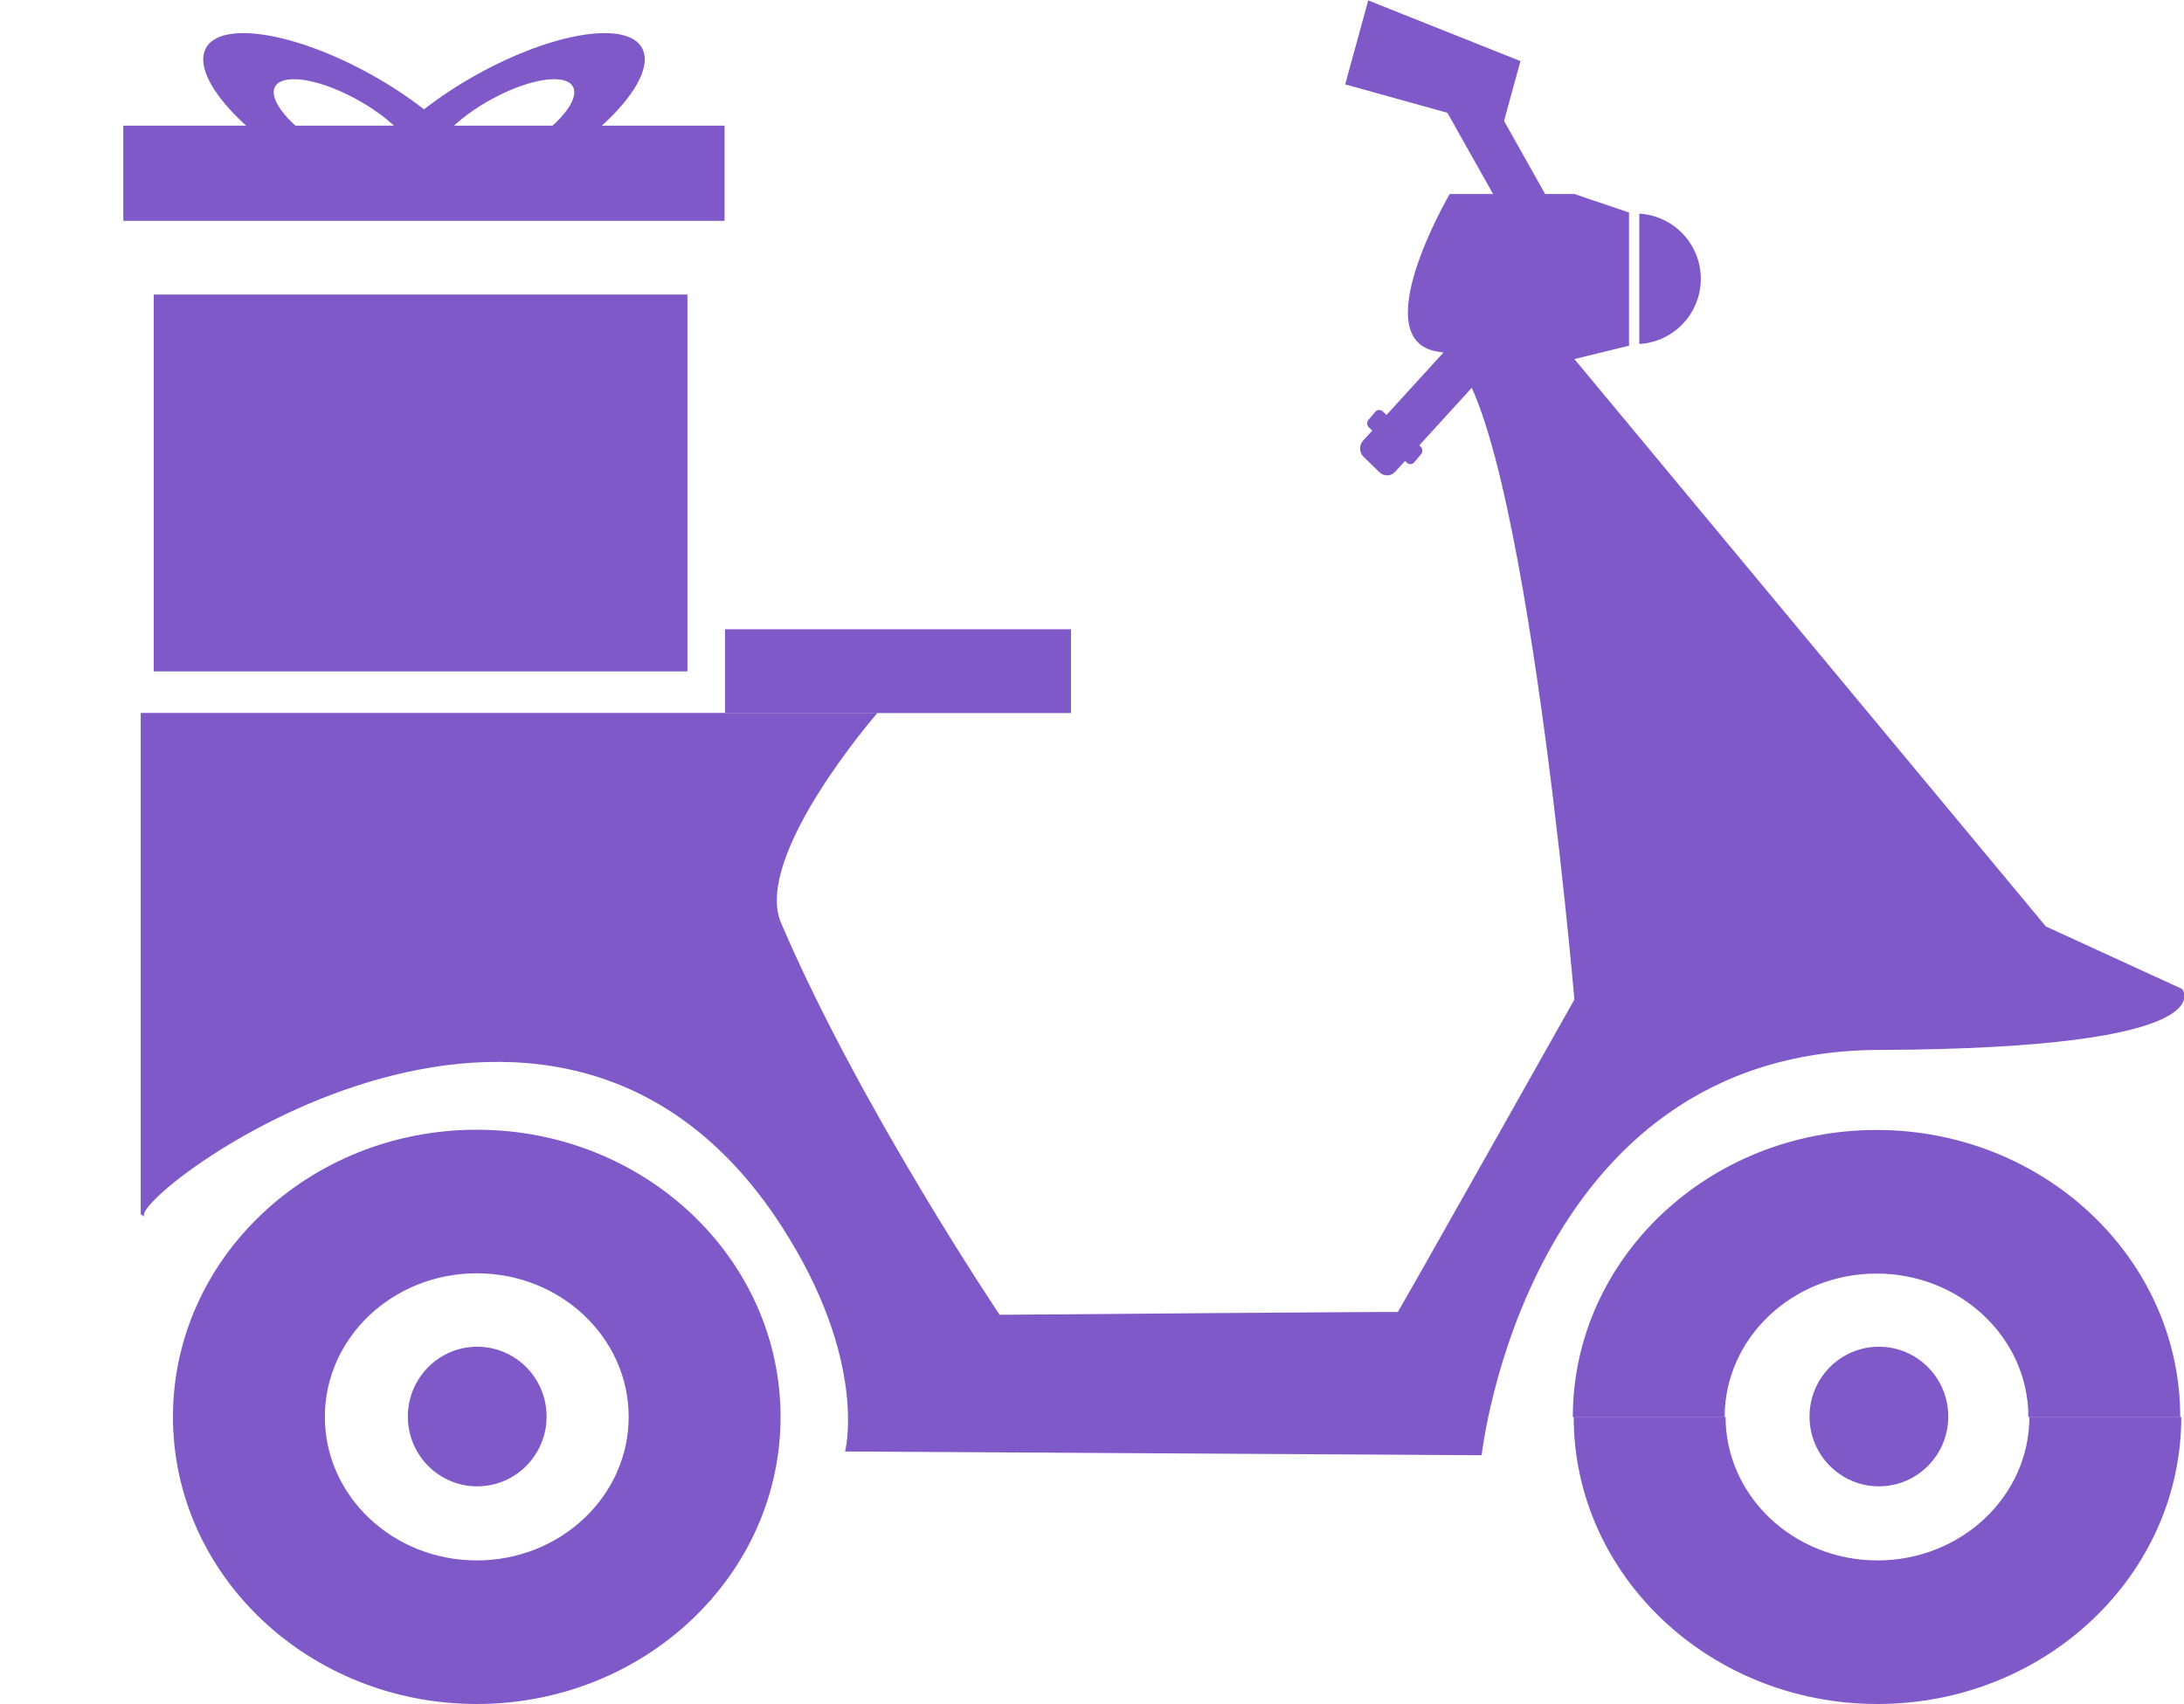
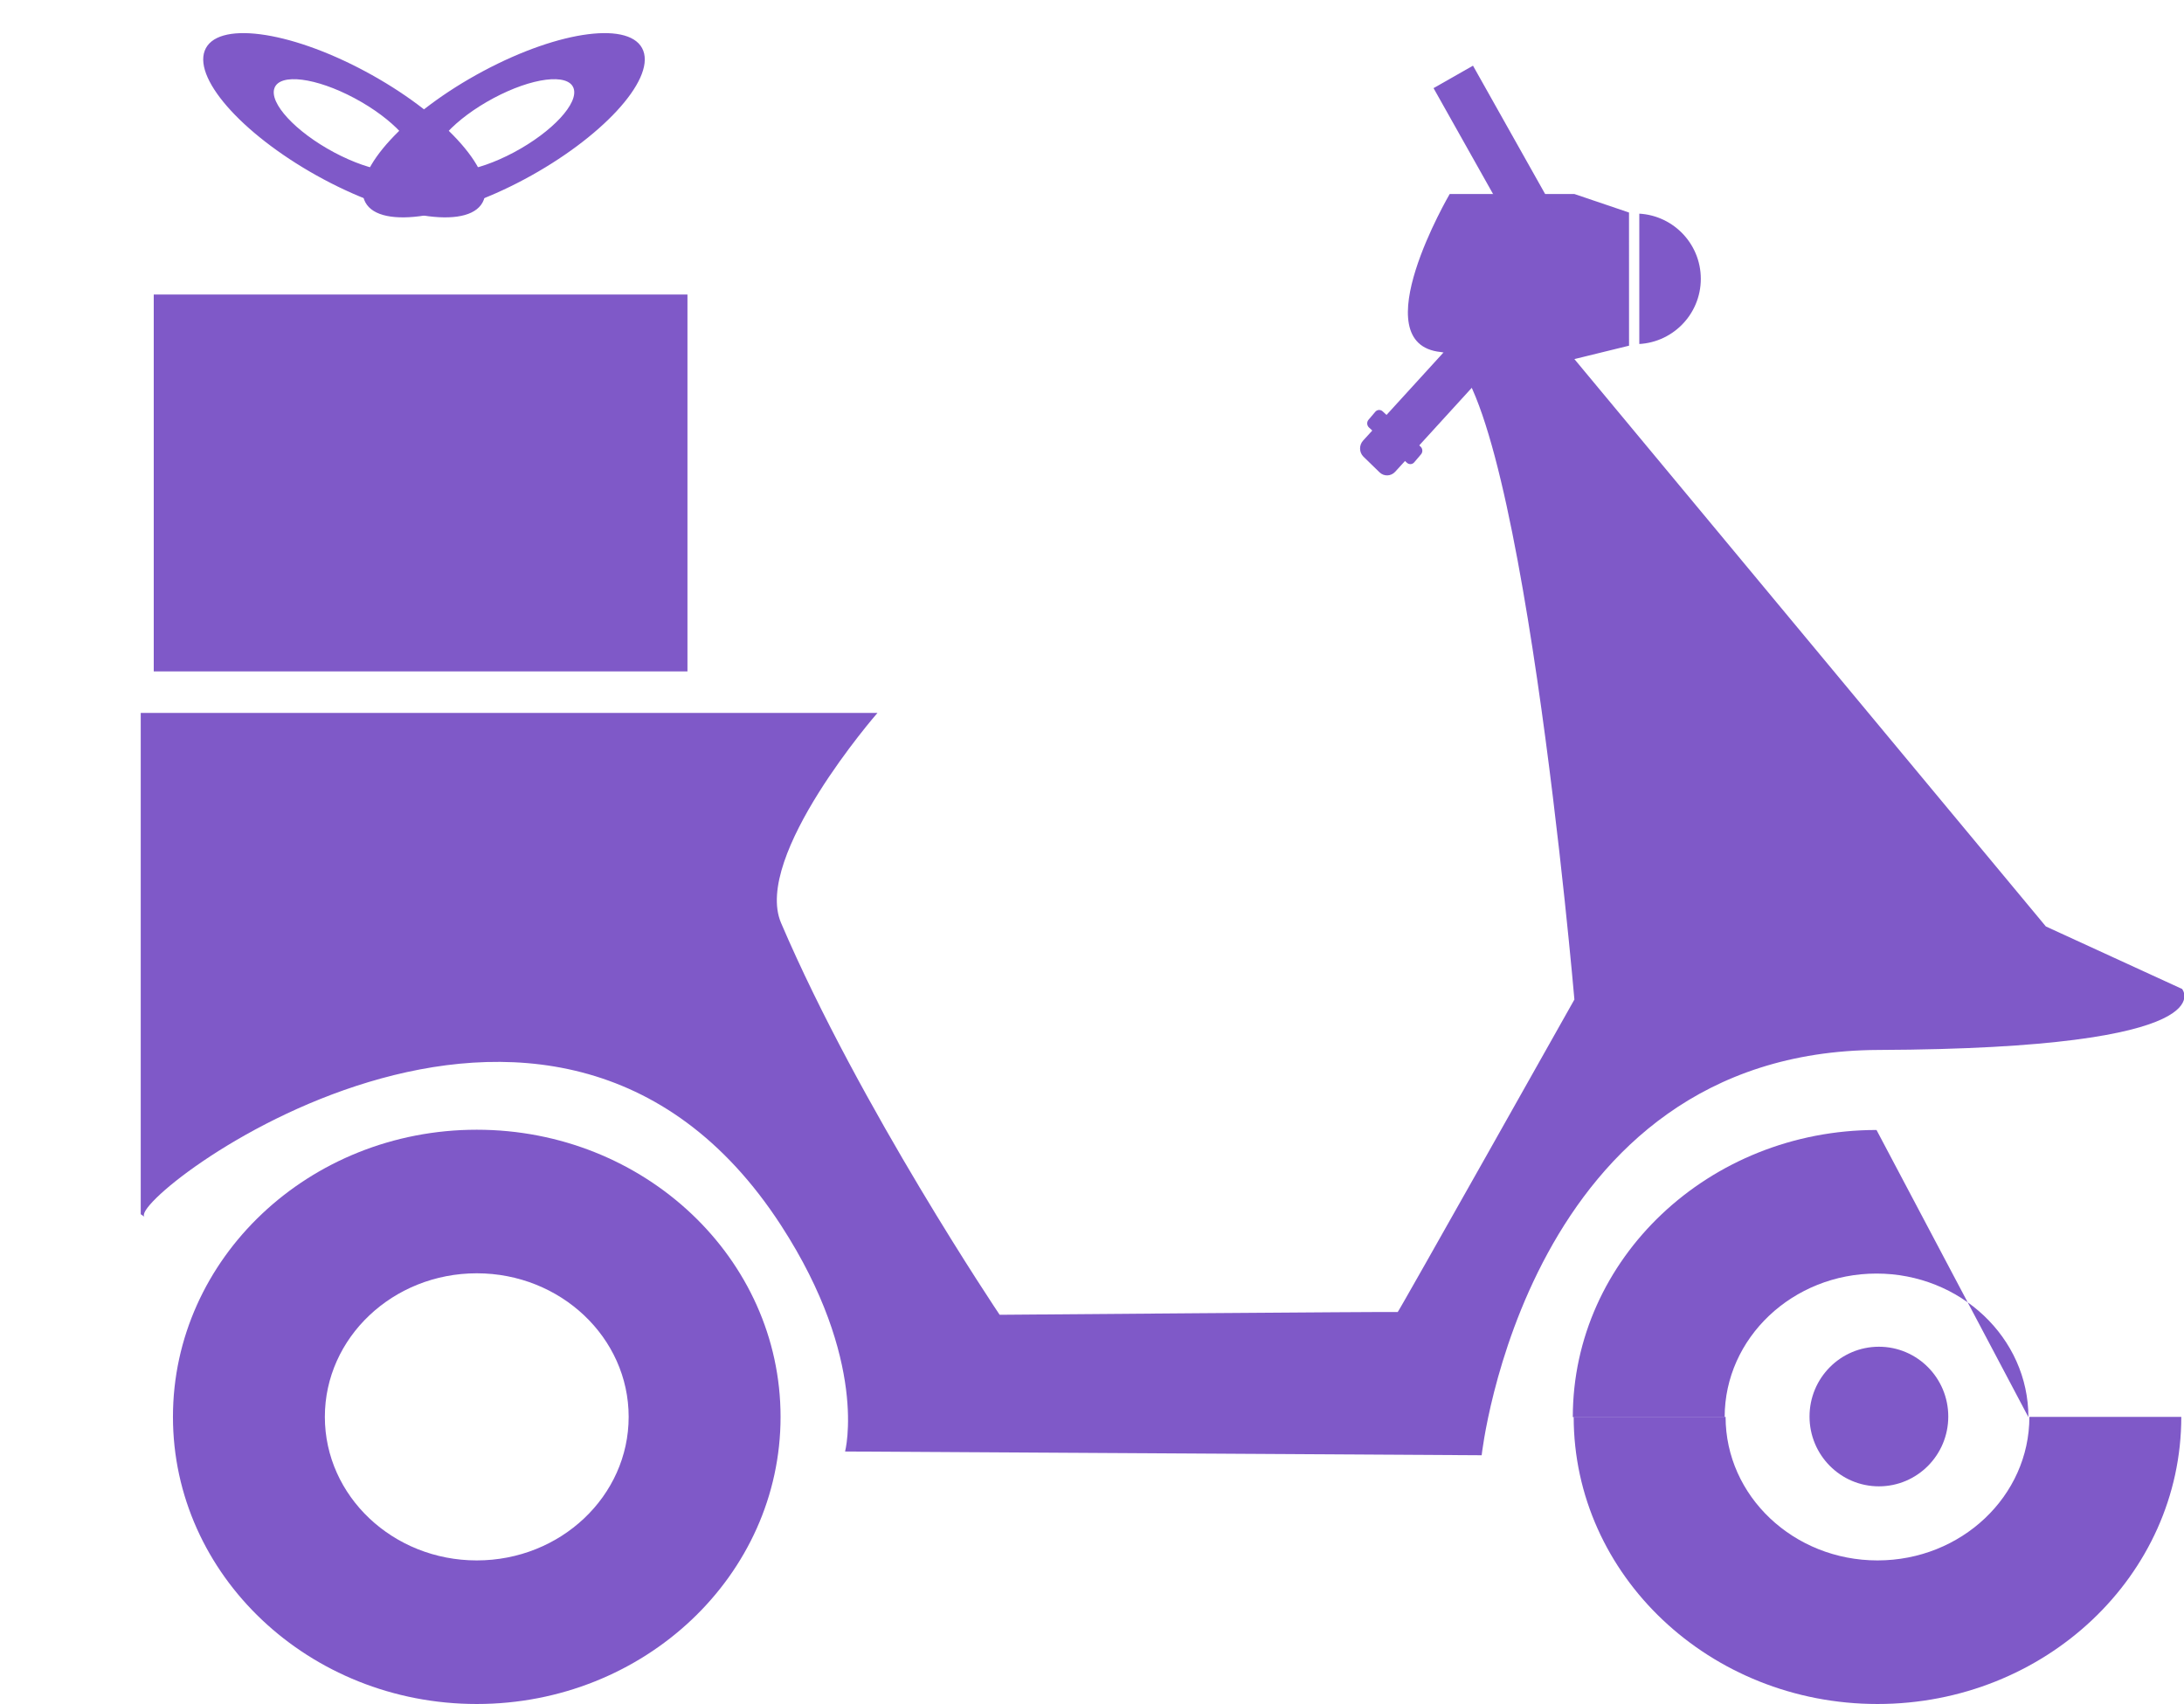
<svg xmlns="http://www.w3.org/2000/svg" width="100%" height="100%" viewBox="0 0 1553 1212" version="1.1" xml:space="preserve" style="fill-rule:evenodd;clip-rule:evenodd;stroke-linejoin:round;stroke-miterlimit:2;">
  <g transform="matrix(1,0,0,1,-2341.34,-587.519)">
    <g transform="matrix(1,-4.73067e-18,-4.73067e-18,1,-1148.09,-1759.41)">
      <g transform="matrix(1.802,0,0,1.785,2950.63,1490.84)">
        <path d="M487.134,929.75C553.299,929.75 607.016,981.015 607.016,1044.16C607.016,1107.3 553.299,1158.57 487.134,1158.57C420.969,1158.57 367.251,1107.3 367.251,1044.16C367.251,981.015 420.969,929.75 487.134,929.75ZM487.134,986.954C520.216,986.954 547.075,1012.59 547.075,1044.16C547.075,1075.73 520.216,1101.36 487.134,1101.36C454.051,1101.36 427.192,1075.73 427.192,1044.16C427.192,1012.59 454.051,986.954 487.134,986.954Z" style="fill:rgb(127,89,200);" />
      </g>
      <g transform="matrix(1.802,0,0,1.785,3946.66,1490.84)">
        <path d="M607.016,1044.16C607.016,1107.3 553.299,1158.57 487.134,1158.57C420.969,1158.57 367.251,1107.3 367.251,1044.16C367.251,1044.16 427.192,1044.16 427.192,1044.16C427.192,1075.73 454.051,1101.36 487.134,1101.36C520.216,1101.36 547.075,1075.73 547.075,1044.16C547.075,1044.16 607.016,1044.16 607.016,1044.16Z" style="fill:rgb(127,89,200);" />
      </g>
      <g transform="matrix(2.121,0,0,1.356,1748.44,1147.58)">
-         <path d="M1348.13,1627.79C1348.13,1544.66 1393.76,1477.17 1449.95,1477.17C1506.15,1477.17 1551.78,1544.66 1551.78,1627.79L1500.87,1627.79C1500.87,1586.22 1478.05,1552.48 1449.95,1552.48C1421.86,1552.48 1399.04,1586.22 1399.04,1627.79L1348.13,1627.79Z" style="fill:rgb(127,89,200);" />
+         <path d="M1348.13,1627.79C1348.13,1544.66 1393.76,1477.17 1449.95,1477.17L1500.87,1627.79C1500.87,1586.22 1478.05,1552.48 1449.95,1552.48C1421.86,1552.48 1399.04,1586.22 1399.04,1627.79L1348.13,1627.79Z" style="fill:rgb(127,89,200);" />
      </g>
      <g transform="matrix(3.43,0,0,3.452,898.589,-2314.34)">
-         <circle cx="854.28" cy="1642.17" r="14.382" style="fill:rgb(127,89,200);" />
-       </g>
+         </g>
      <g transform="matrix(3.43,0,0,3.452,1895.3,-2314.34)">
        <circle cx="854.28" cy="1642.17" r="14.382" style="fill:rgb(127,89,200);" />
      </g>
      <g transform="matrix(1.913,0,0,1.925,2204.6,220.793)">
        <clipPath id="_clip1">
          <rect x="723.944" y="1176.17" width="759.649" height="465.997" />
        </clipPath>
        <g clip-path="url(#_clip1)">
          <path d="M671.786,1518.22L725.383,1554.08C717.454,1547.88 876.547,1426.41 961.962,1557.25C994.556,1607.18 985.808,1640.81 985.738,1640.78L1222.38,1642.17C1222.38,1642.17 1238.75,1492.94 1369.8,1492.42C1500.84,1491.9 1482.75,1469.89 1482.75,1469.89L1432.1,1446.79L1256.85,1237.16L1277.16,1232.21L1277.15,1183.01L1256.85,1176.17L1210.5,1176.17C1210.5,1176.17 1177.87,1231.55 1207.16,1234.55C1236.44,1237.55 1256.85,1473.79 1256.85,1473.79C1256.85,1473.79 1191.38,1589.44 1191.18,1589.25C1191.01,1589.07 1043.21,1590.27 1043.21,1590.27C1043.21,1590.27 991.172,1513.4 961.962,1445.5C951.353,1420.85 997.773,1367.9 997.794,1367.9C997.815,1367.9 723.692,1367.9 723.692,1367.9L671.786,1518.22Z" style="fill:rgb(127,89,200);" />
        </g>
      </g>
      <g transform="matrix(0.822,3.88753e-18,4.73067e-18,1,3071.81,1748.56)">
-         <rect x="1135.22" y="1045.92" width="299.284" height="59.616" style="fill:rgb(127,89,200);" />
-       </g>
+         </g>
      <g transform="matrix(33.104,-2.596,2.579,33.32,2035.33,430.443)">
        <g transform="matrix(0.054,0.061,-0.059,0.055,78.813,-67.113)">
          <path d="M1168.82,1211.68C1168.82,1210.03 1167.5,1208.69 1165.89,1208.69L1160.03,1208.69C1158.41,1208.69 1157.1,1210.03 1157.1,1211.68L1157.1,1249.41C1157.1,1251.06 1158.41,1252.4 1160.03,1252.4L1165.89,1252.4C1167.5,1252.4 1168.82,1251.06 1168.82,1249.41L1168.82,1211.68Z" style="fill:rgb(127,89,200);" />
        </g>
        <g transform="matrix(0.032,-0.032,0.05,0.054,-31.164,42.161)">
          <path d="M1167.5,1237.02C1167.5,1236.17 1166.38,1235.47 1165,1235.47L1160.02,1235.47C1158.64,1235.47 1157.53,1236.17 1157.53,1237.02L1157.53,1252.04C1157.53,1252.89 1158.64,1253.59 1160.02,1253.59L1165,1253.59C1166.38,1253.59 1167.5,1252.89 1167.5,1252.04L1167.5,1237.02Z" style="fill:rgb(127,89,200);" />
        </g>
      </g>
      <g transform="matrix(-1.303,-0.696,-0.585,1.55,5544.38,1894.45)">
        <path d="M1025.6,785.058C1067.63,785.058 1101.75,796.198 1101.75,809.919C1101.75,823.641 1067.63,834.781 1025.6,834.781C983.564,834.781 949.44,823.641 949.44,809.919C949.44,796.198 983.564,785.058 1025.6,785.058ZM1025.6,797.489C1046.61,797.489 1063.67,803.059 1063.67,809.919C1063.67,816.78 1046.61,822.35 1025.6,822.35C1004.58,822.35 987.518,816.78 987.518,809.919C987.518,803.059 1004.58,797.489 1025.6,797.489Z" style="fill:rgb(127,89,200);" />
      </g>
      <g transform="matrix(1.303,-0.696,0.585,1.55,2037.47,1894.45)">
        <path d="M1025.6,785.058C1067.63,785.058 1101.75,796.198 1101.75,809.919C1101.75,823.641 1067.63,834.781 1025.6,834.781C983.564,834.781 949.44,823.641 949.44,809.919C949.44,796.198 983.564,785.058 1025.6,785.058ZM1025.6,797.489C1046.61,797.489 1063.67,803.059 1063.67,809.919C1063.67,816.78 1046.61,822.35 1025.6,822.35C1004.58,822.35 987.518,816.78 987.518,809.919C987.518,803.059 1004.58,797.489 1025.6,797.489Z" style="fill:rgb(127,89,200);" />
      </g>
      <g transform="matrix(7.476,0,0,1.923,-4978.92,220.972)">
        <clipPath id="_clip2">
          <rect x="1288.66" y="1184.52" width="5.855" height="48.286" />
        </clipPath>
        <g clip-path="url(#_clip2)">
          <ellipse cx="1288.3" cy="1208.67" rx="6.211" ry="24.143" style="fill:rgb(127,89,200);" />
        </g>
      </g>
      <g transform="matrix(1.808,8.55399e-18,7.97517e-18,1.686,2046.22,1010.78)">
        <rect x="858.705" y="916.744" width="209.905" height="158.988" style="fill:rgb(127,89,200);" />
      </g>
      <g transform="matrix(1.922,9.09257e-18,7.97517e-18,1.686,1926.68,1010.78)">
-         <rect x="858.705" y="845.504" width="222.443" height="40.15" style="fill:rgb(127,89,200);" />
-       </g>
+         </g>
      <g transform="matrix(1.665,-0.948,0.942,1.676,1452.71,1611.65)">
        <rect x="1186.44" y="1147.2" width="16.846" height="60.503" style="fill:rgb(127,89,200);" />
      </g>
      <g transform="matrix(0.973,-3.546,1.844,0.513,1176.12,6025.54)">
-         <path d="M1203.28,1147.2L1186.44,1147.2L1186.44,1207.71L1199.86,1207.71L1203.28,1147.2Z" style="fill:rgb(127,89,200);" />
-       </g>
+         </g>
    </g>
  </g>
</svg>